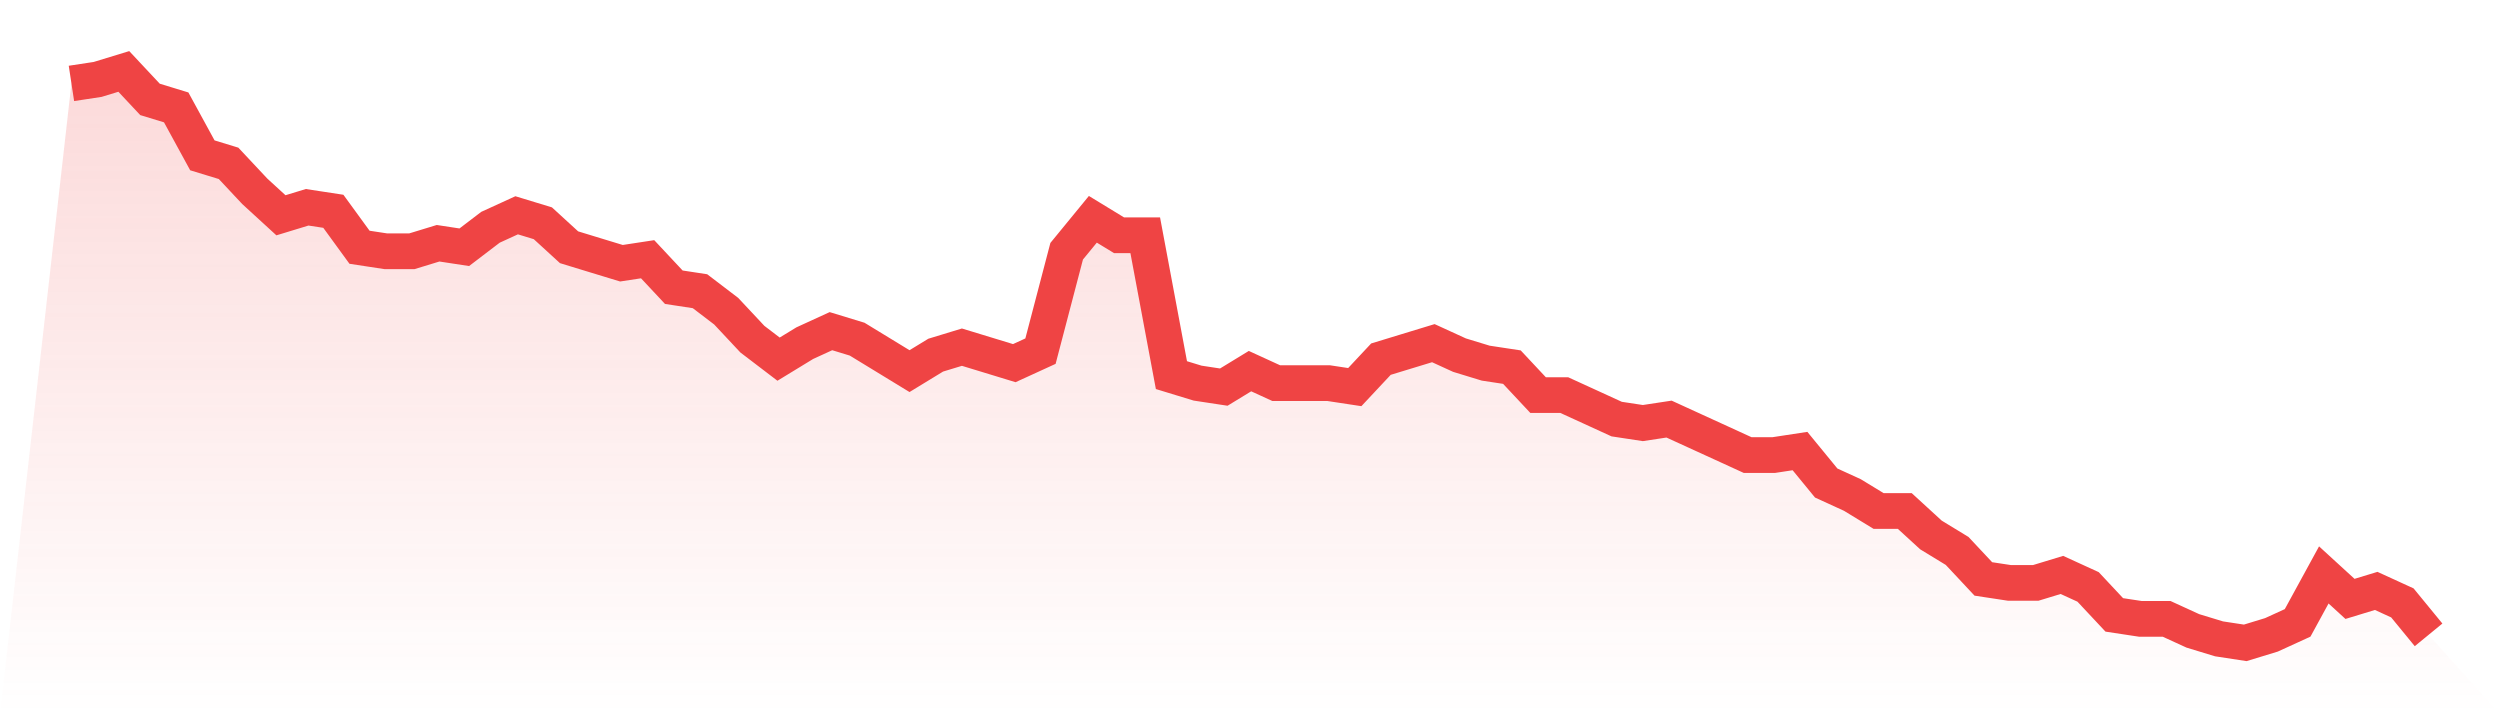
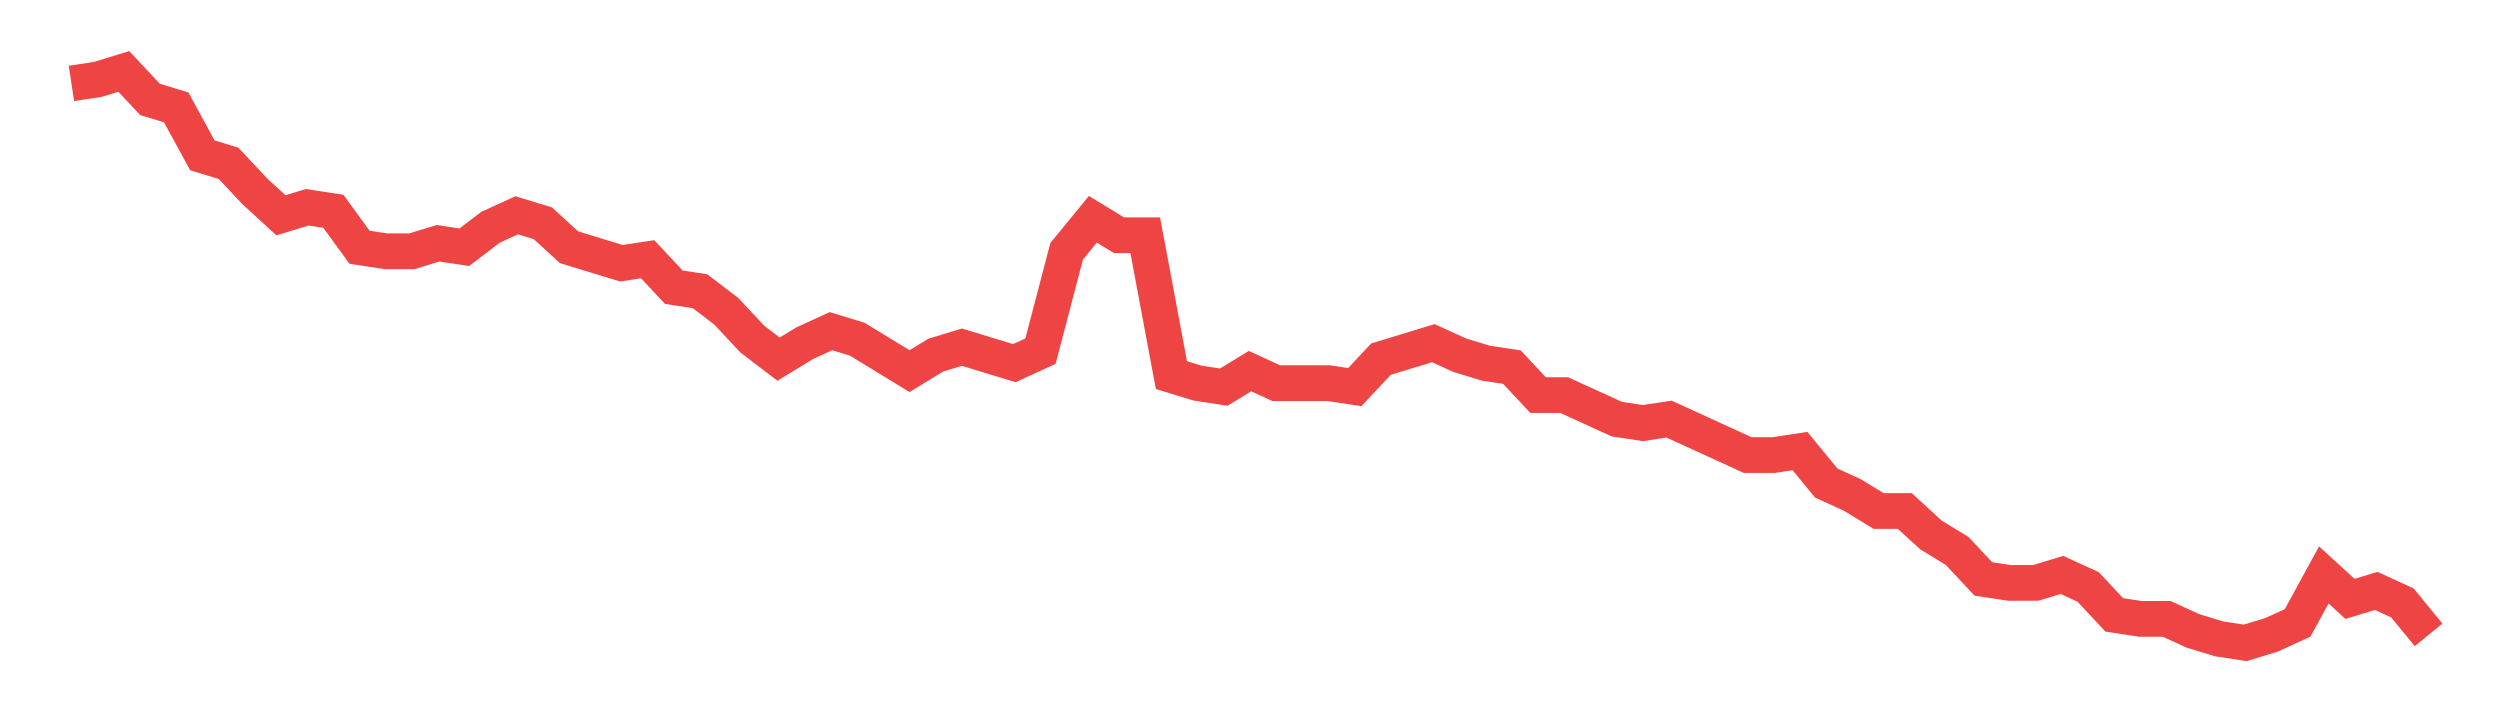
<svg xmlns="http://www.w3.org/2000/svg" viewBox="0 0 140 40">
  <defs>
    <linearGradient id="gradient" x1="0" x2="0" y1="0" y2="1">
      <stop offset="0%" stop-color="#ef4444" stop-opacity="0.2" />
      <stop offset="100%" stop-color="#ef4444" stop-opacity="0" />
    </linearGradient>
  </defs>
-   <path d="M4,4.671 L4,4.671 L5.467,4.448 L6.933,4 L8.4,5.566 L9.867,6.014 L11.333,8.699 L12.8,9.147 L14.267,10.713 L15.733,12.056 L17.2,11.608 L18.667,11.832 L20.133,13.846 L21.6,14.07 L23.067,14.07 L24.533,13.622 L26,13.846 L27.467,12.727 L28.933,12.056 L30.4,12.503 L31.867,13.846 L33.333,14.294 L34.8,14.741 L36.267,14.517 L37.733,16.084 L39.2,16.308 L40.667,17.427 L42.133,18.993 L43.6,20.112 L45.067,19.217 L46.533,18.545 L48,18.993 L49.467,19.888 L50.933,20.783 L52.4,19.888 L53.867,19.441 L55.333,19.888 L56.8,20.336 L58.267,19.664 L59.733,14.07 L61.2,12.28 L62.667,13.175 L64.133,13.175 L65.6,21.007 L67.067,21.455 L68.533,21.678 L70,20.783 L71.467,21.455 L72.933,21.455 L74.4,21.455 L75.867,21.678 L77.333,20.112 L78.8,19.664 L80.267,19.217 L81.733,19.888 L83.2,20.336 L84.667,20.559 L86.133,22.126 L87.6,22.126 L89.067,22.797 L90.533,23.469 L92,23.692 L93.467,23.469 L94.933,24.14 L96.4,24.811 L97.867,25.483 L99.333,25.483 L100.8,25.259 L102.267,27.049 L103.733,27.72 L105.2,28.615 L106.667,28.615 L108.133,29.958 L109.6,30.853 L111.067,32.42 L112.533,32.643 L114,32.643 L115.467,32.196 L116.933,32.867 L118.4,34.434 L119.867,34.657 L121.333,34.657 L122.8,35.329 L124.267,35.776 L125.733,36 L127.2,35.552 L128.667,34.881 L130.133,32.196 L131.6,33.538 L133.067,33.091 L134.533,33.762 L136,35.552 L140,40 L0,40 z" fill="url(#gradient)" />
  <path d="M4,4.671 L4,4.671 L5.467,4.448 L6.933,4 L8.4,5.566 L9.867,6.014 L11.333,8.699 L12.8,9.147 L14.267,10.713 L15.733,12.056 L17.2,11.608 L18.667,11.832 L20.133,13.846 L21.6,14.07 L23.067,14.07 L24.533,13.622 L26,13.846 L27.467,12.727 L28.933,12.056 L30.4,12.503 L31.867,13.846 L33.333,14.294 L34.8,14.741 L36.267,14.517 L37.733,16.084 L39.2,16.308 L40.667,17.427 L42.133,18.993 L43.6,20.112 L45.067,19.217 L46.533,18.545 L48,18.993 L49.467,19.888 L50.933,20.783 L52.4,19.888 L53.867,19.441 L55.333,19.888 L56.8,20.336 L58.267,19.664 L59.733,14.07 L61.2,12.28 L62.667,13.175 L64.133,13.175 L65.6,21.007 L67.067,21.455 L68.533,21.678 L70,20.783 L71.467,21.455 L72.933,21.455 L74.4,21.455 L75.867,21.678 L77.333,20.112 L78.8,19.664 L80.267,19.217 L81.733,19.888 L83.2,20.336 L84.667,20.559 L86.133,22.126 L87.6,22.126 L89.067,22.797 L90.533,23.469 L92,23.692 L93.467,23.469 L94.933,24.14 L96.4,24.811 L97.867,25.483 L99.333,25.483 L100.8,25.259 L102.267,27.049 L103.733,27.72 L105.2,28.615 L106.667,28.615 L108.133,29.958 L109.6,30.853 L111.067,32.42 L112.533,32.643 L114,32.643 L115.467,32.196 L116.933,32.867 L118.4,34.434 L119.867,34.657 L121.333,34.657 L122.8,35.329 L124.267,35.776 L125.733,36 L127.2,35.552 L128.667,34.881 L130.133,32.196 L131.6,33.538 L133.067,33.091 L134.533,33.762 L136,35.552" fill="none" stroke="#ef4444" stroke-width="2" />
</svg>